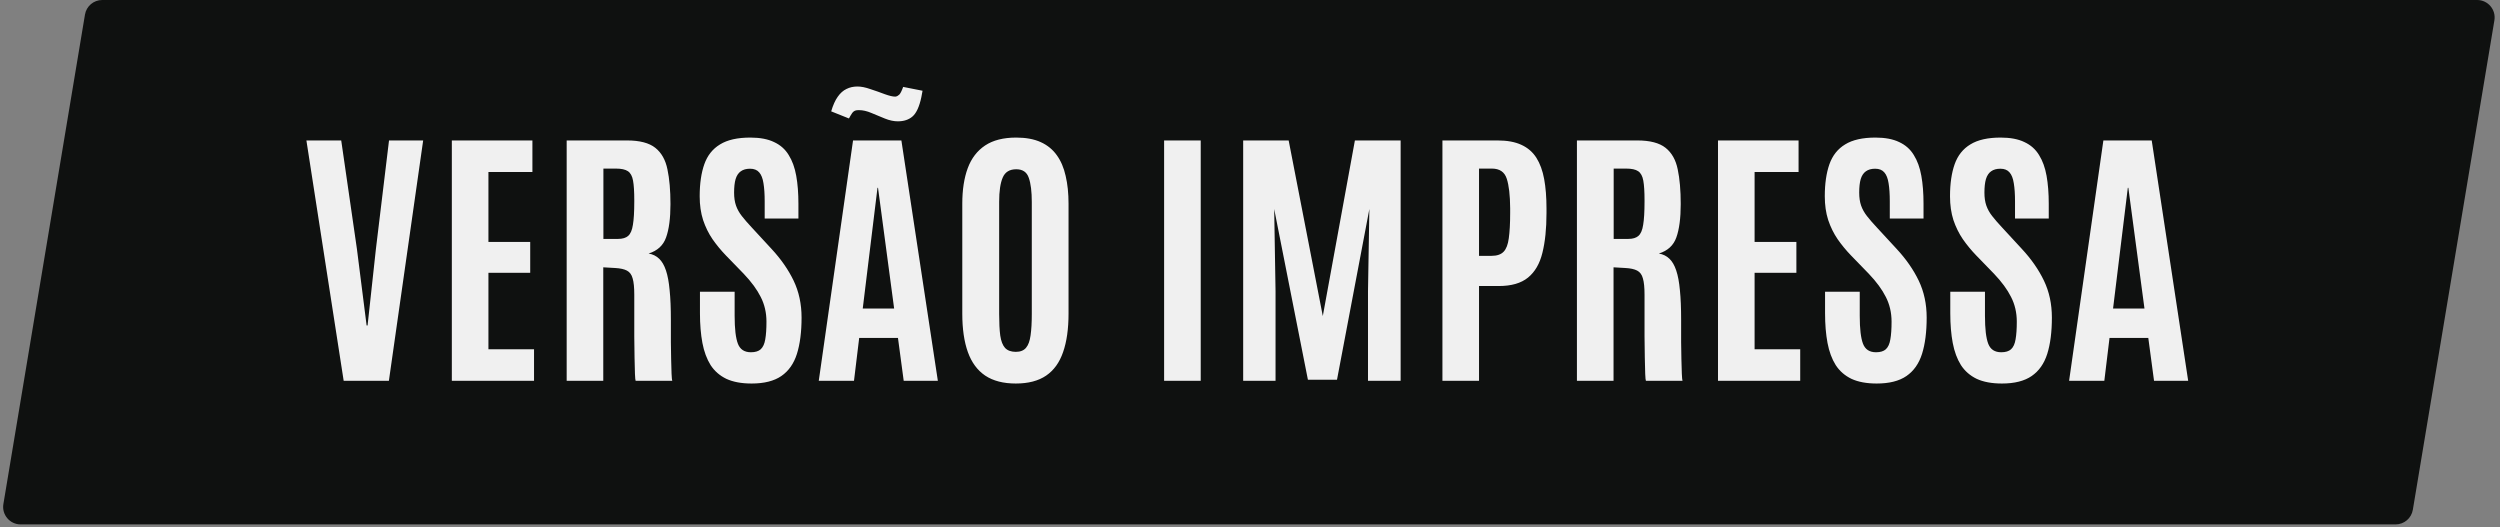
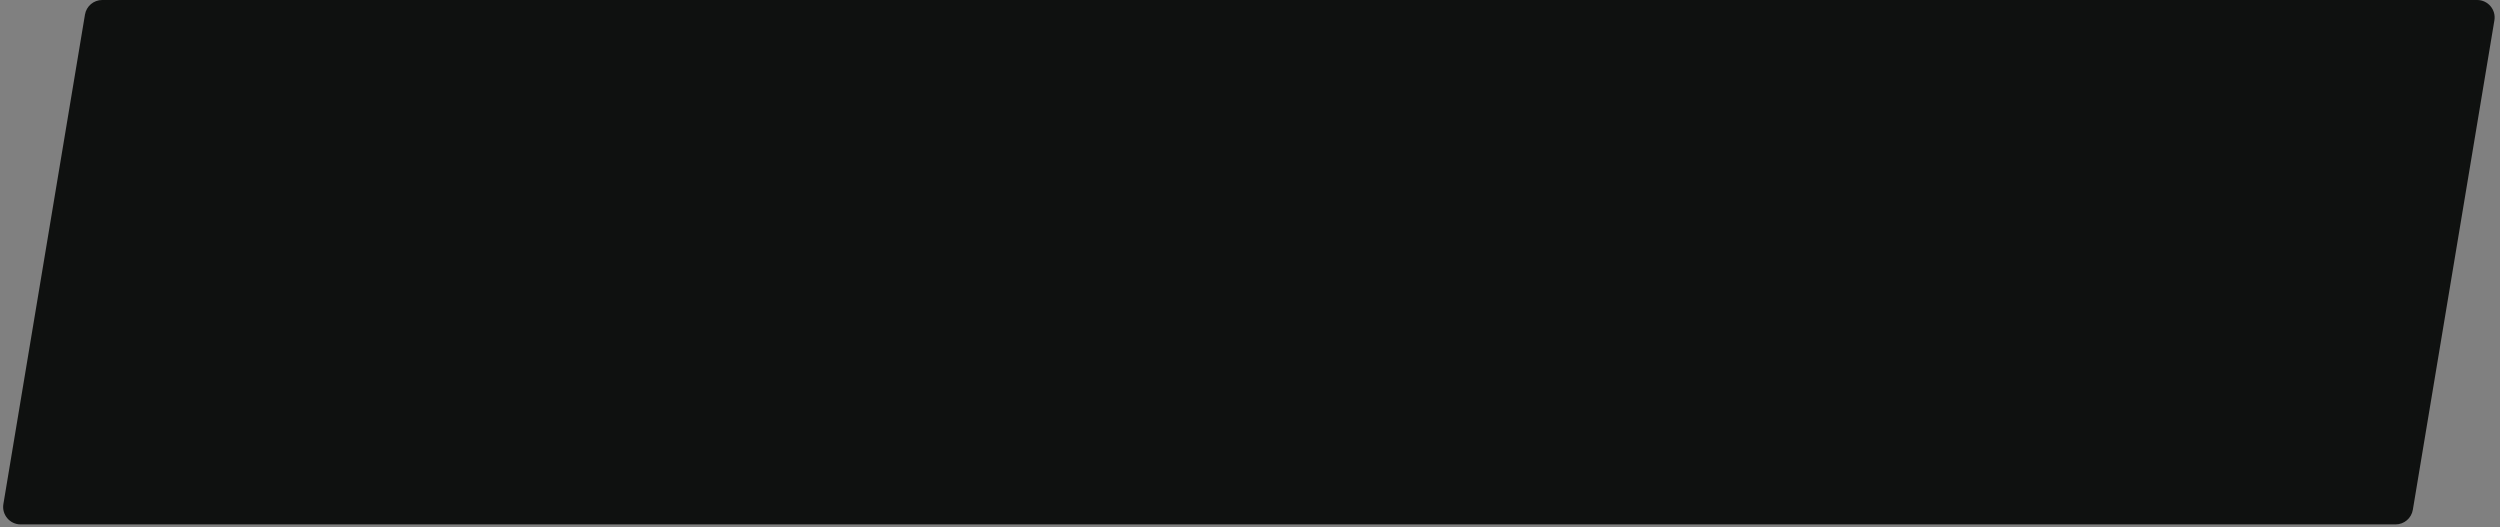
<svg xmlns="http://www.w3.org/2000/svg" width="166" height="35" viewBox="0 0 166 35" fill="none">
  <rect x="0" y="0" width="166" height="35" fill="#808080" stroke="none" />
  <path d="M5.642 0.97C5.735 0.41 6.219 0 6.787 0H164.483C165.201 0 165.746 0.644 165.628 1.351L160.212 33.851C160.118 34.41 159.634 34.821 159.067 34.821H1.37C0.653 34.821 0.107 34.177 0.225 33.469L5.642 0.97Z" fill="#0F1110" />
-   <path d="M22.82 25.285L20.345 9.326H22.657L23.7 16.535L24.343 21.613H24.407L24.96 16.535L25.831 9.326H28.098L25.822 25.285H22.82ZM30.002 25.285V9.326H35.352V11.42H32.432V16.063H35.206V18.113H32.432V23.191H35.46V25.285H30.002ZM37.627 25.285V9.326H41.644C42.478 9.326 43.101 9.489 43.512 9.815C43.923 10.142 44.192 10.619 44.319 11.248C44.452 11.877 44.519 12.645 44.519 13.551C44.519 14.488 44.422 15.226 44.229 15.764C44.041 16.296 43.654 16.652 43.068 16.834C43.346 16.882 43.579 16.997 43.766 17.178C43.954 17.354 44.105 17.614 44.22 17.958C44.334 18.297 44.416 18.735 44.464 19.273C44.519 19.805 44.546 20.458 44.546 21.232C44.546 21.292 44.546 21.462 44.546 21.74C44.546 22.018 44.546 22.347 44.546 22.728C44.552 23.103 44.558 23.478 44.564 23.852C44.57 24.227 44.579 24.548 44.591 24.814C44.603 25.08 44.618 25.237 44.637 25.285H42.206C42.188 25.255 42.173 25.101 42.161 24.823C42.155 24.539 42.146 24.179 42.134 23.744C42.128 23.308 42.122 22.84 42.116 22.338C42.116 21.836 42.116 21.344 42.116 20.86C42.116 20.37 42.116 19.938 42.116 19.563C42.116 19.086 42.08 18.726 42.007 18.484C41.941 18.236 41.814 18.064 41.626 17.967C41.445 17.871 41.182 17.813 40.837 17.795L40.057 17.75V25.285H37.627ZM40.066 15.864H41.037C41.333 15.864 41.557 15.797 41.708 15.664C41.865 15.531 41.971 15.286 42.025 14.93C42.086 14.573 42.116 14.059 42.116 13.388V13.288C42.116 12.726 42.089 12.294 42.034 11.992C41.98 11.689 41.865 11.481 41.69 11.366C41.52 11.251 41.254 11.194 40.892 11.194H40.066V15.864ZM49.905 25.466C49.24 25.466 48.684 25.364 48.236 25.158C47.795 24.947 47.444 24.641 47.184 24.242C46.931 23.837 46.749 23.348 46.64 22.773C46.532 22.193 46.477 21.534 46.477 20.797V19.373H48.78V20.978C48.78 21.836 48.853 22.453 48.998 22.828C49.143 23.203 49.43 23.39 49.859 23.39C50.15 23.39 50.367 23.323 50.512 23.191C50.663 23.051 50.763 22.834 50.812 22.538C50.866 22.235 50.893 21.842 50.893 21.359C50.893 20.76 50.766 20.213 50.512 19.718C50.264 19.222 49.887 18.708 49.379 18.176L48.2 16.961C47.873 16.622 47.577 16.263 47.311 15.882C47.051 15.501 46.843 15.078 46.686 14.612C46.535 14.141 46.459 13.615 46.459 13.034C46.459 12.194 46.562 11.484 46.767 10.903C46.973 10.323 47.32 9.885 47.81 9.589C48.3 9.286 48.971 9.135 49.823 9.135C50.464 9.135 50.99 9.235 51.401 9.435C51.818 9.628 52.142 9.915 52.371 10.296C52.607 10.671 52.773 11.13 52.87 11.674C52.967 12.212 53.015 12.829 53.015 13.524V14.512H50.775V13.37C50.775 12.886 50.748 12.484 50.694 12.164C50.645 11.844 50.552 11.605 50.413 11.448C50.273 11.284 50.071 11.203 49.805 11.203C49.551 11.203 49.346 11.26 49.188 11.375C49.031 11.484 48.916 11.656 48.844 11.892C48.777 12.122 48.744 12.421 48.744 12.79C48.744 13.122 48.786 13.409 48.871 13.651C48.956 13.893 49.086 14.126 49.261 14.349C49.436 14.573 49.654 14.824 49.914 15.102L51.229 16.526C51.857 17.203 52.347 17.907 52.698 18.638C53.048 19.37 53.224 20.186 53.224 21.087C53.224 22.042 53.121 22.846 52.915 23.499C52.71 24.146 52.365 24.635 51.882 24.968C51.398 25.3 50.739 25.466 49.905 25.466ZM54.366 25.285L56.642 9.326H59.852L62.273 25.285H60.006L59.625 22.438H57.05L56.705 25.285H54.366ZM57.286 20.488H59.371L58.301 12.472H58.265L57.286 20.488ZM59.616 8.056C59.35 8.056 59.066 7.996 58.764 7.875C58.461 7.748 58.162 7.624 57.866 7.503C57.57 7.376 57.295 7.313 57.041 7.313C56.944 7.313 56.875 7.319 56.832 7.331C56.736 7.355 56.654 7.412 56.587 7.503C56.527 7.588 56.454 7.709 56.37 7.866L55.191 7.394C55.312 6.983 55.457 6.66 55.626 6.424C55.795 6.182 55.989 6.01 56.207 5.907C56.424 5.798 56.666 5.744 56.932 5.744C57.18 5.744 57.467 5.801 57.793 5.916C58.126 6.025 58.443 6.137 58.746 6.252C59.048 6.361 59.275 6.415 59.426 6.415H59.462C59.547 6.403 59.628 6.361 59.707 6.288C59.785 6.215 59.873 6.043 59.97 5.771L61.257 6.025L61.176 6.46C61.043 7.083 60.849 7.506 60.595 7.73C60.348 7.947 60.021 8.056 59.616 8.056ZM67.45 25.466C66.622 25.466 65.945 25.291 65.419 24.941C64.899 24.59 64.515 24.07 64.267 23.381C64.02 22.692 63.896 21.839 63.896 20.824V13.524C63.896 12.605 64.017 11.819 64.258 11.166C64.5 10.514 64.884 10.012 65.41 9.661C65.936 9.311 66.625 9.135 67.478 9.135C68.118 9.135 68.659 9.235 69.101 9.435C69.542 9.634 69.899 9.924 70.171 10.305C70.443 10.68 70.639 11.139 70.76 11.683C70.887 12.221 70.951 12.835 70.951 13.524V20.824C70.951 21.839 70.83 22.692 70.588 23.381C70.352 24.07 69.977 24.59 69.463 24.941C68.95 25.291 68.279 25.466 67.45 25.466ZM67.45 23.363C67.753 23.363 67.979 23.272 68.13 23.091C68.282 22.909 68.381 22.634 68.43 22.266C68.484 21.891 68.511 21.419 68.511 20.851V13.415C68.511 12.72 68.445 12.185 68.312 11.81C68.185 11.429 67.907 11.239 67.478 11.239C67.036 11.239 66.737 11.423 66.58 11.792C66.423 12.155 66.344 12.693 66.344 13.406V20.851C66.344 21.431 66.368 21.909 66.417 22.284C66.471 22.652 66.577 22.924 66.734 23.1C66.897 23.275 67.136 23.363 67.45 23.363ZM77.297 25.285V9.326H79.728V25.285H77.297ZM82.547 25.285V9.326H85.567L87.834 20.987L89.965 9.326H93.002V25.285H90.835V19.337L90.926 13.878L88.777 25.213H86.845L84.606 13.878L84.696 19.337V25.285H82.547ZM95.777 25.285V9.326H99.44C100.075 9.326 100.601 9.422 101.018 9.616C101.441 9.809 101.774 10.097 102.016 10.477C102.257 10.858 102.43 11.33 102.533 11.892C102.635 12.448 102.687 13.092 102.687 13.823V14.159C102.687 15.187 102.596 16.063 102.415 16.789C102.239 17.508 101.922 18.055 101.462 18.43C101.003 18.805 100.356 18.992 99.522 18.992H98.207V25.285H95.777ZM98.207 16.988H99.041C99.398 16.988 99.664 16.897 99.839 16.716C100.015 16.535 100.13 16.235 100.184 15.818C100.244 15.395 100.275 14.833 100.275 14.132V13.823C100.269 12.959 100.193 12.306 100.048 11.865C99.903 11.417 99.573 11.194 99.059 11.194H98.207V16.988ZM104.708 25.285V9.326H108.726C109.56 9.326 110.182 9.489 110.593 9.815C111.005 10.142 111.274 10.619 111.401 11.248C111.534 11.877 111.6 12.645 111.6 13.551C111.6 14.488 111.503 15.226 111.31 15.764C111.122 16.296 110.736 16.652 110.149 16.834C110.427 16.882 110.66 16.997 110.847 17.178C111.035 17.354 111.186 17.614 111.301 17.958C111.416 18.297 111.497 18.735 111.546 19.273C111.6 19.805 111.627 20.458 111.627 21.232C111.627 21.292 111.627 21.462 111.627 21.74C111.627 22.018 111.627 22.347 111.627 22.728C111.633 23.103 111.639 23.478 111.645 23.852C111.651 24.227 111.66 24.548 111.673 24.814C111.685 25.08 111.7 25.237 111.718 25.285H109.288C109.27 25.255 109.254 25.101 109.242 24.823C109.236 24.539 109.227 24.179 109.215 23.744C109.209 23.308 109.203 22.84 109.197 22.338C109.197 21.836 109.197 21.344 109.197 20.86C109.197 20.37 109.197 19.938 109.197 19.563C109.197 19.086 109.161 18.726 109.088 18.484C109.022 18.236 108.895 18.064 108.707 17.967C108.526 17.871 108.263 17.813 107.918 17.795L107.139 17.75V25.285H104.708ZM107.148 15.864H108.118C108.414 15.864 108.638 15.797 108.789 15.664C108.946 15.531 109.052 15.286 109.106 14.93C109.167 14.573 109.197 14.059 109.197 13.388V13.288C109.197 12.726 109.17 12.294 109.115 11.992C109.061 11.689 108.946 11.481 108.771 11.366C108.602 11.251 108.336 11.194 107.973 11.194H107.148V15.864ZM114.075 25.285V9.326H119.425V11.42H116.505V16.063H119.28V18.113H116.505V23.191H119.534V25.285H114.075ZM124.612 25.466C123.947 25.466 123.391 25.364 122.943 25.158C122.502 24.947 122.151 24.641 121.891 24.242C121.637 23.837 121.456 23.348 121.347 22.773C121.238 22.193 121.184 21.534 121.184 20.797V19.373H123.487V20.978C123.487 21.836 123.56 22.453 123.705 22.828C123.85 23.203 124.137 23.39 124.566 23.39C124.857 23.39 125.074 23.323 125.219 23.191C125.37 23.051 125.47 22.834 125.518 22.538C125.573 22.235 125.6 21.842 125.6 21.359C125.6 20.76 125.473 20.213 125.219 19.718C124.971 19.222 124.594 18.708 124.086 18.176L122.907 16.961C122.58 16.622 122.284 16.263 122.018 15.882C121.758 15.501 121.55 15.078 121.393 14.612C121.241 14.141 121.166 13.615 121.166 13.034C121.166 12.194 121.269 11.484 121.474 10.903C121.68 10.323 122.027 9.885 122.517 9.589C123.007 9.286 123.678 9.135 124.53 9.135C125.171 9.135 125.697 9.235 126.108 9.435C126.525 9.628 126.848 9.915 127.078 10.296C127.314 10.671 127.48 11.13 127.577 11.674C127.674 12.212 127.722 12.829 127.722 13.524V14.512H125.482V13.37C125.482 12.886 125.455 12.484 125.401 12.164C125.352 11.844 125.259 11.605 125.119 11.448C124.98 11.284 124.778 11.203 124.512 11.203C124.258 11.203 124.052 11.26 123.895 11.375C123.738 11.484 123.623 11.656 123.551 11.892C123.484 12.122 123.451 12.421 123.451 12.79C123.451 13.122 123.493 13.409 123.578 13.651C123.663 13.893 123.793 14.126 123.968 14.349C124.143 14.573 124.361 14.824 124.621 15.102L125.936 16.526C126.564 17.203 127.054 17.907 127.405 18.638C127.755 19.37 127.931 20.186 127.931 21.087C127.931 22.042 127.828 22.846 127.622 23.499C127.417 24.146 127.072 24.635 126.588 24.968C126.105 25.3 125.446 25.466 124.612 25.466ZM132.927 25.466C132.262 25.466 131.705 25.364 131.258 25.158C130.817 24.947 130.466 24.641 130.206 24.242C129.952 23.837 129.771 23.348 129.662 22.773C129.553 22.193 129.499 21.534 129.499 20.797V19.373H131.802V20.978C131.802 21.836 131.875 22.453 132.02 22.828C132.165 23.203 132.452 23.39 132.881 23.39C133.171 23.39 133.389 23.323 133.534 23.191C133.685 23.051 133.785 22.834 133.833 22.538C133.888 22.235 133.915 21.842 133.915 21.359C133.915 20.76 133.788 20.213 133.534 19.718C133.286 19.222 132.908 18.708 132.401 18.176L131.222 16.961C130.895 16.622 130.599 16.263 130.333 15.882C130.073 15.501 129.865 15.078 129.707 14.612C129.556 14.141 129.481 13.615 129.481 13.034C129.481 12.194 129.584 11.484 129.789 10.903C129.995 10.323 130.342 9.885 130.832 9.589C131.322 9.286 131.993 9.135 132.845 9.135C133.486 9.135 134.012 9.235 134.423 9.435C134.84 9.628 135.163 9.915 135.393 10.296C135.629 10.671 135.795 11.13 135.892 11.674C135.988 12.212 136.037 12.829 136.037 13.524V14.512H133.797V13.37C133.797 12.886 133.77 12.484 133.715 12.164C133.667 11.844 133.573 11.605 133.434 11.448C133.295 11.284 133.093 11.203 132.827 11.203C132.573 11.203 132.367 11.26 132.21 11.375C132.053 11.484 131.938 11.656 131.866 11.892C131.799 12.122 131.766 12.421 131.766 12.79C131.766 13.122 131.808 13.409 131.893 13.651C131.977 13.893 132.107 14.126 132.283 14.349C132.458 14.573 132.676 14.824 132.936 15.102L134.25 16.526C134.879 17.203 135.369 17.907 135.719 18.638C136.07 19.37 136.245 20.186 136.245 21.087C136.245 22.042 136.143 22.846 135.937 23.499C135.732 24.146 135.387 24.635 134.903 24.968C134.42 25.3 133.761 25.466 132.927 25.466ZM137.388 25.285L139.664 9.326H142.874L145.295 25.285H143.028L142.647 22.438H140.072L139.727 25.285H137.388ZM140.307 20.488H142.393L141.323 12.472H141.287L140.307 20.488Z" fill="#F0F0F0" />
</svg>